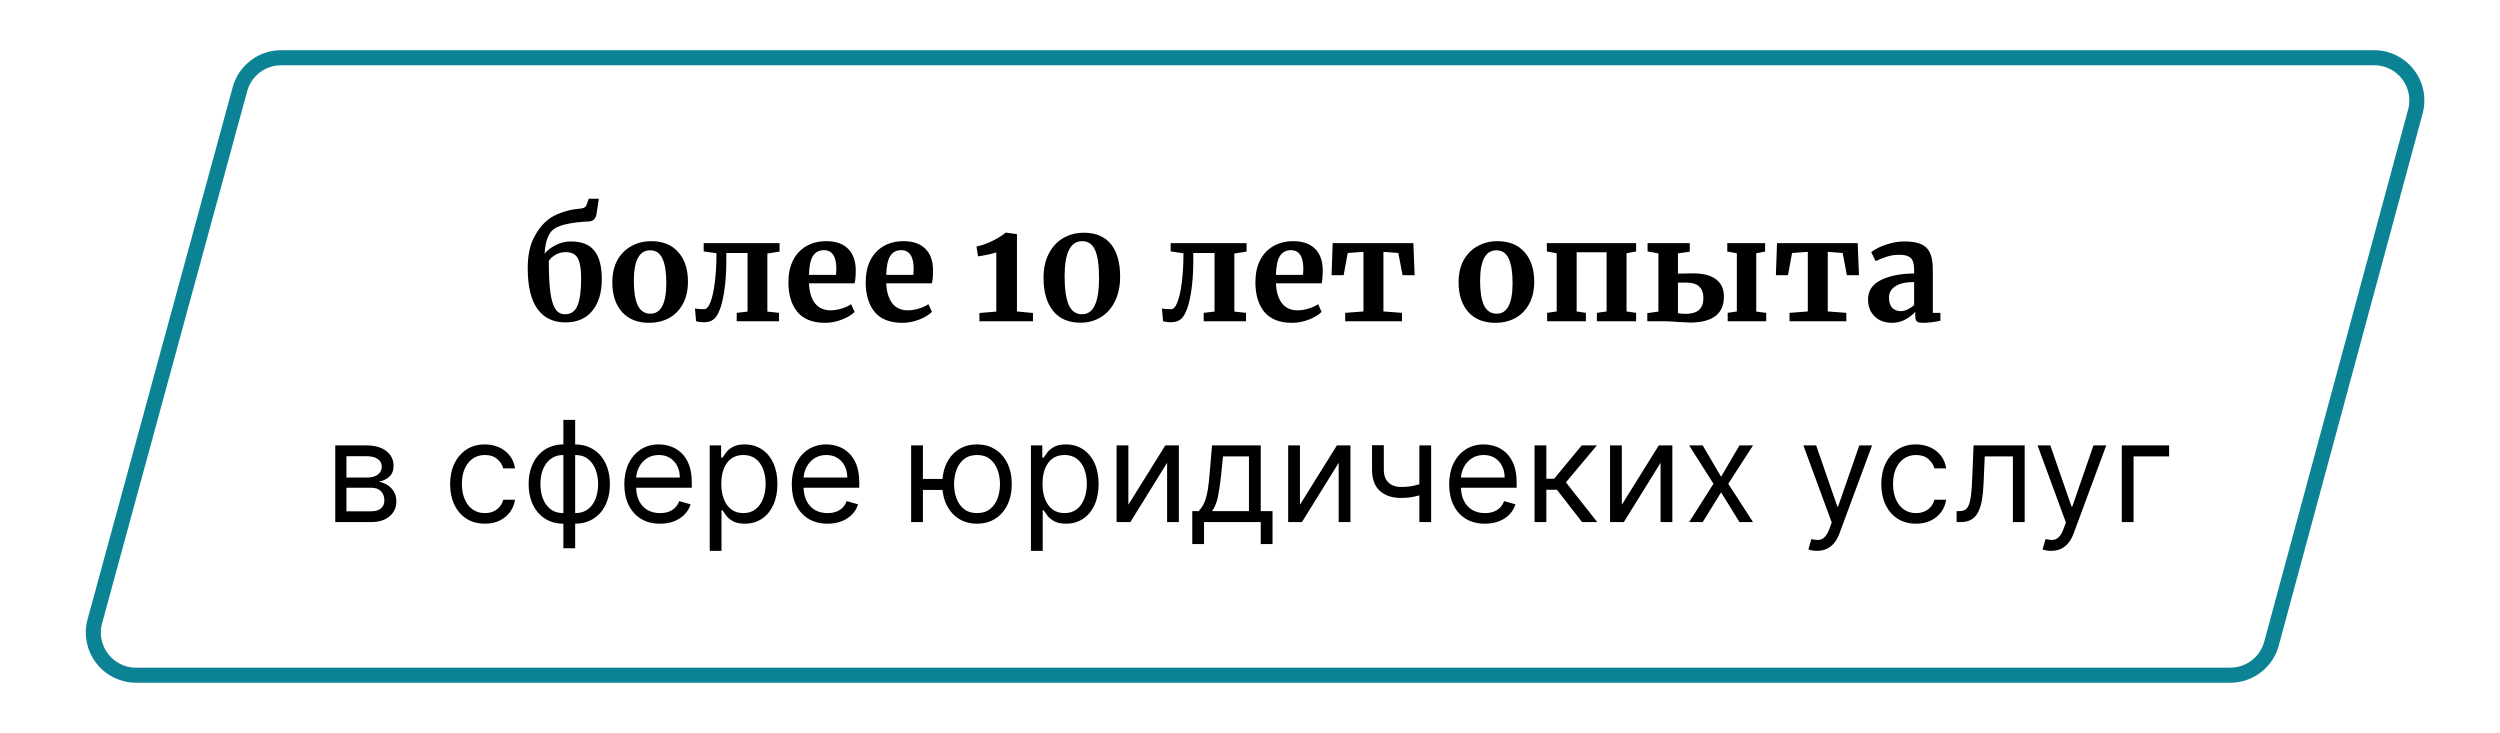
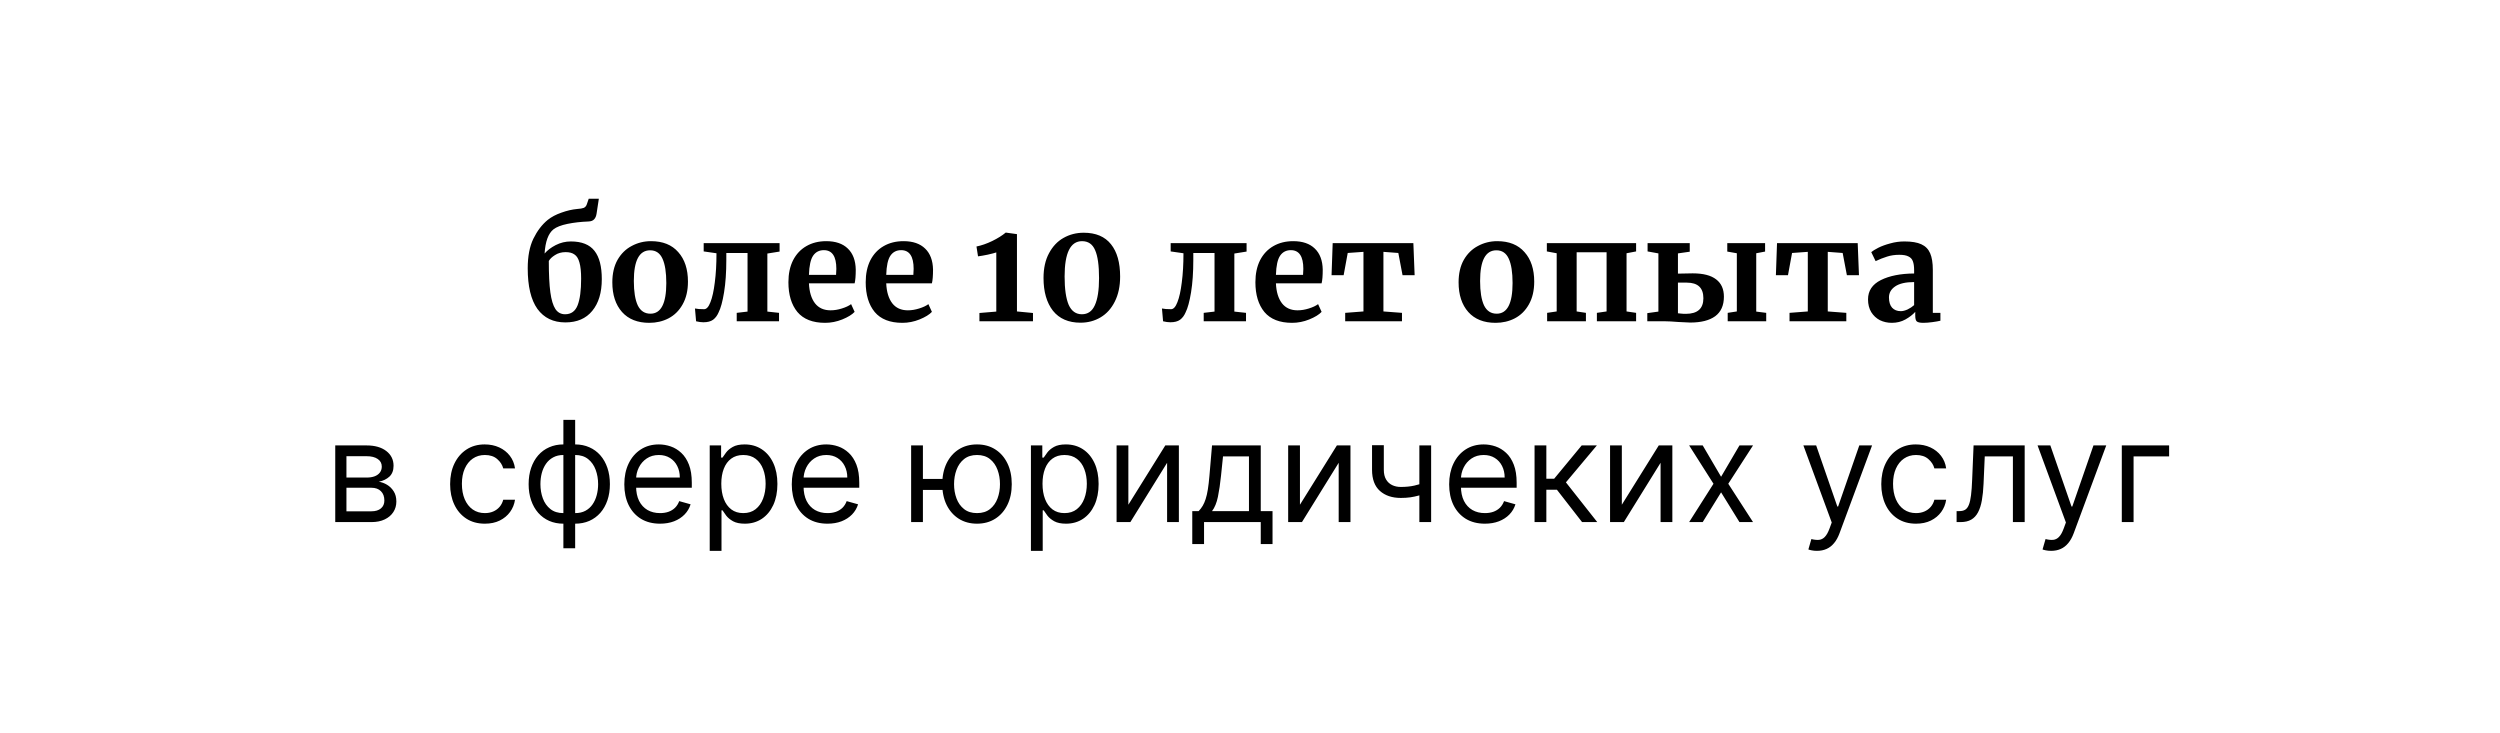
<svg xmlns="http://www.w3.org/2000/svg" width="249" height="73" viewBox="0 0 249 73" fill="none">
  <g filter="url(#filter0_b_103_77)">
-     <path d="M17.967 7.36C19.157 3.014 23.106 0 27.612 0H235.988C242.557 0 247.342 6.226 245.652 12.573L231.538 65.573C230.371 69.953 226.406 73 221.874 73H13.105C6.507 73 1.718 66.723 3.46 60.36L17.967 7.36Z" fill="white" fill-opacity="0.8" />
-   </g>
-   <path d="M27.999 5.75H236.468C239.267 5.75 241.302 8.408 240.571 11.109L226.239 64.109C225.738 65.963 224.057 67.25 222.137 67.25H13.546C10.744 67.25 8.709 64.585 9.446 61.882L23.899 8.882C24.403 7.033 26.083 5.75 27.999 5.75Z" stroke="#0C8394" stroke-width="1.5" />
+     </g>
  <path d="M59.421 21.262C59.384 21.523 59.3 21.719 59.169 21.85C59.048 21.981 58.861 22.051 58.609 22.06C57.862 22.088 57.167 22.167 56.523 22.298C55.888 22.429 55.422 22.611 55.123 22.844C54.61 23.255 54.316 24.057 54.241 25.252C54.512 24.935 54.88 24.655 55.347 24.412C55.823 24.169 56.327 24.048 56.859 24.048C57.942 24.048 58.726 24.361 59.211 24.986C59.696 25.602 59.939 26.54 59.939 27.8C59.939 29.144 59.622 30.199 58.987 30.964C58.362 31.729 57.47 32.112 56.313 32.112C55.109 32.112 54.18 31.664 53.527 30.768C52.883 29.863 52.561 28.514 52.561 26.722C52.561 25.537 52.748 24.557 53.121 23.782C53.504 22.998 53.98 22.373 54.549 21.906C54.922 21.607 55.38 21.365 55.921 21.178C56.462 20.982 56.985 20.861 57.489 20.814C57.788 20.795 58.007 20.758 58.147 20.702C58.287 20.637 58.385 20.525 58.441 20.366L58.637 19.792H59.645L59.421 21.262ZM56.341 25.112C55.93 25.112 55.576 25.21 55.277 25.406C54.978 25.593 54.773 25.789 54.661 25.994C54.661 27.31 54.712 28.351 54.815 29.116C54.918 29.872 55.086 30.427 55.319 30.782C55.552 31.127 55.874 31.3 56.285 31.3C56.882 31.3 57.298 31.001 57.531 30.404C57.764 29.807 57.881 28.925 57.881 27.758C57.881 27.067 57.825 26.531 57.713 26.148C57.61 25.765 57.447 25.499 57.223 25.35C57.008 25.191 56.714 25.112 56.341 25.112ZM60.988 28.122C60.988 27.245 61.161 26.498 61.506 25.882C61.861 25.266 62.332 24.804 62.92 24.496C63.508 24.179 64.148 24.02 64.838 24.02C66.014 24.02 66.92 24.384 67.554 25.112C68.198 25.831 68.52 26.811 68.52 28.052C68.52 28.939 68.343 29.695 67.988 30.32C67.643 30.936 67.176 31.398 66.588 31.706C66.01 32.005 65.37 32.154 64.67 32.154C63.504 32.154 62.598 31.795 61.954 31.076C61.31 30.348 60.988 29.363 60.988 28.122ZM64.782 31.244C65.837 31.244 66.364 30.227 66.364 28.192C66.364 27.128 66.238 26.321 65.986 25.77C65.734 25.21 65.324 24.93 64.754 24.93C63.672 24.93 63.13 25.947 63.13 27.982C63.13 29.046 63.261 29.858 63.522 30.418C63.793 30.969 64.213 31.244 64.782 31.244ZM72.341 25.896C72.341 27.128 72.266 28.201 72.117 29.116C71.968 30.031 71.786 30.698 71.571 31.118C71.44 31.426 71.258 31.669 71.025 31.846C70.792 32.014 70.47 32.098 70.059 32.098C69.835 32.098 69.592 32.065 69.331 32L69.219 30.726C69.434 30.773 69.737 30.796 70.129 30.796C70.372 30.796 70.582 30.563 70.759 30.096C70.946 29.629 71.09 28.976 71.193 28.136C71.305 27.287 71.361 26.316 71.361 25.224L70.087 25.042V24.216H77.647V25.056L76.429 25.252V31.034L77.591 31.16V32H73.377V31.16L74.455 31.034V25.196H72.341V25.896ZM82.18 32.154C80.948 32.154 80.029 31.795 79.422 31.076C78.825 30.348 78.526 29.359 78.526 28.108C78.526 27.268 78.68 26.54 78.989 25.924C79.306 25.308 79.749 24.837 80.319 24.51C80.888 24.183 81.546 24.02 82.293 24.02C83.226 24.02 83.945 24.267 84.448 24.762C84.953 25.247 85.214 25.943 85.233 26.848C85.233 27.464 85.195 27.921 85.121 28.22H80.57C80.608 29.069 80.808 29.732 81.172 30.208C81.537 30.675 82.055 30.908 82.727 30.908C83.091 30.908 83.464 30.847 83.847 30.726C84.239 30.605 84.546 30.46 84.77 30.292L85.121 31.062C84.868 31.333 84.458 31.585 83.888 31.818C83.329 32.042 82.759 32.154 82.18 32.154ZM83.272 27.38C83.291 27.119 83.3 26.918 83.3 26.778C83.3 25.537 82.885 24.916 82.055 24.916C81.597 24.916 81.243 25.098 80.99 25.462C80.739 25.826 80.599 26.465 80.57 27.38H83.272ZM89.878 32.154C88.646 32.154 87.726 31.795 87.12 31.076C86.522 30.348 86.224 29.359 86.224 28.108C86.224 27.268 86.378 26.54 86.686 25.924C87.003 25.308 87.446 24.837 88.016 24.51C88.585 24.183 89.243 24.02 89.99 24.02C90.923 24.02 91.642 24.267 92.146 24.762C92.65 25.247 92.911 25.943 92.93 26.848C92.93 27.464 92.892 27.921 92.818 28.22H88.268C88.305 29.069 88.506 29.732 88.87 30.208C89.234 30.675 89.752 30.908 90.424 30.908C90.788 30.908 91.161 30.847 91.544 30.726C91.936 30.605 92.244 30.46 92.468 30.292L92.818 31.062C92.566 31.333 92.155 31.585 91.586 31.818C91.026 32.042 90.456 32.154 89.878 32.154ZM90.97 27.38C90.988 27.119 90.998 26.918 90.998 26.778C90.998 25.537 90.582 24.916 89.752 24.916C89.294 24.916 88.94 25.098 88.688 25.462C88.436 25.826 88.296 26.465 88.268 27.38H90.97ZM99.231 25.14C99.073 25.196 98.788 25.271 98.377 25.364C97.967 25.448 97.645 25.504 97.411 25.532L97.257 24.552C97.761 24.449 98.284 24.267 98.825 24.006C99.376 23.735 99.824 23.455 100.169 23.166H100.183L101.289 23.32V31.02L102.885 31.174V32H97.551V31.174L99.231 31.034V25.14ZM107.617 32.14C106.423 32.14 105.508 31.743 104.873 30.95C104.248 30.147 103.935 29.06 103.935 27.688C103.935 26.717 104.117 25.896 104.481 25.224C104.845 24.543 105.326 24.034 105.923 23.698C106.53 23.353 107.202 23.18 107.939 23.18C109.143 23.18 110.049 23.563 110.655 24.328C111.262 25.084 111.565 26.157 111.565 27.548C111.565 28.509 111.388 29.34 111.033 30.04C110.688 30.731 110.217 31.253 109.619 31.608C109.022 31.963 108.355 32.14 107.617 32.14ZM107.757 31.3C108.345 31.3 108.775 31.001 109.045 30.404C109.325 29.797 109.465 28.897 109.465 27.702C109.465 26.433 109.335 25.504 109.073 24.916C108.821 24.319 108.387 24.02 107.771 24.02C106.614 24.02 106.035 25.191 106.035 27.534C106.035 28.785 106.171 29.727 106.441 30.362C106.721 30.987 107.16 31.3 107.757 31.3ZM118.853 25.896C118.853 27.128 118.778 28.201 118.629 29.116C118.479 30.031 118.297 30.698 118.083 31.118C117.952 31.426 117.77 31.669 117.537 31.846C117.303 32.014 116.981 32.098 116.571 32.098C116.347 32.098 116.104 32.065 115.843 32L115.731 30.726C115.945 30.773 116.249 30.796 116.641 30.796C116.883 30.796 117.093 30.563 117.271 30.096C117.457 29.629 117.602 28.976 117.705 28.136C117.817 27.287 117.873 26.316 117.873 25.224L116.599 25.042V24.216H124.159V25.056L122.941 25.252V31.034L124.103 31.16V32H119.889V31.16L120.967 31.034V25.196H118.853V25.896ZM128.692 32.154C127.46 32.154 126.541 31.795 125.934 31.076C125.337 30.348 125.038 29.359 125.038 28.108C125.038 27.268 125.192 26.54 125.5 25.924C125.818 25.308 126.261 24.837 126.83 24.51C127.4 24.183 128.058 24.02 128.804 24.02C129.738 24.02 130.456 24.267 130.96 24.762C131.464 25.247 131.726 25.943 131.744 26.848C131.744 27.464 131.707 27.921 131.632 28.22H127.082C127.12 29.069 127.32 29.732 127.684 30.208C128.048 30.675 128.566 30.908 129.238 30.908C129.602 30.908 129.976 30.847 130.358 30.726C130.75 30.605 131.058 30.46 131.282 30.292L131.632 31.062C131.38 31.333 130.97 31.585 130.4 31.818C129.84 32.042 129.271 32.154 128.692 32.154ZM129.784 27.38C129.803 27.119 129.812 26.918 129.812 26.778C129.812 25.537 129.397 24.916 128.566 24.916C128.109 24.916 127.754 25.098 127.502 25.462C127.25 25.826 127.11 26.465 127.082 27.38H129.784ZM140.771 24.216L140.897 27.408H139.693L139.273 25.196L137.789 25.084V31.02L139.637 31.16V32H133.981V31.16L135.801 31.02V25.084L134.233 25.196L133.827 27.408H132.623L132.735 24.216H140.771ZM145.276 28.122C145.276 27.245 145.448 26.498 145.794 25.882C146.148 25.266 146.62 24.804 147.208 24.496C147.796 24.179 148.435 24.02 149.126 24.02C150.302 24.02 151.207 24.384 151.842 25.112C152.486 25.831 152.808 26.811 152.808 28.052C152.808 28.939 152.63 29.695 152.276 30.32C151.93 30.936 151.464 31.398 150.876 31.706C150.297 32.005 149.658 32.154 148.958 32.154C147.791 32.154 146.886 31.795 146.242 31.076C145.598 30.348 145.276 29.363 145.276 28.122ZM149.07 31.244C150.124 31.244 150.652 30.227 150.652 28.192C150.652 27.128 150.526 26.321 150.274 25.77C150.022 25.21 149.611 24.93 149.042 24.93C147.959 24.93 147.418 25.947 147.418 27.982C147.418 29.046 147.548 29.858 147.81 30.418C148.08 30.969 148.5 31.244 149.07 31.244ZM162.956 24.216V25.042L162.004 25.224V31.02L162.956 31.16V32H159.05V31.16L160.016 31.02V25.126H157.034V31.02L157.958 31.16V32H154.094V31.16L155.046 31.02V25.224L154.066 25.042V24.216H162.956ZM167.123 27.254C167.739 27.235 168.229 27.226 168.593 27.226C169.638 27.226 170.418 27.427 170.931 27.828C171.444 28.22 171.701 28.794 171.701 29.55C171.701 30.418 171.412 31.067 170.833 31.496C170.254 31.916 169.424 32.126 168.341 32.126C168.21 32.126 167.818 32.107 167.165 32.07C166.586 32.023 166.152 32 165.863 32H164.071V31.188L165.177 31.034V25.238L164.099 25.042V24.216H168.299V25.07L167.123 25.238V27.254ZM175.803 24.216V25.056L174.921 25.224V31.034L175.915 31.16V32H172.079V31.16L172.989 31.02V25.224L172.037 25.056V24.216H175.803ZM167.123 31.202C167.16 31.202 167.249 31.211 167.389 31.23C167.538 31.249 167.711 31.258 167.907 31.258C169.074 31.258 169.657 30.74 169.657 29.704C169.657 28.668 169.106 28.15 168.005 28.15H167.123V31.202ZM185.027 24.216L185.153 27.408H183.949L183.529 25.196L182.045 25.084V31.02L183.893 31.16V32H178.237V31.16L180.057 31.02V25.084L178.489 25.196L178.083 27.408H176.879L176.991 24.216H185.027ZM186.055 29.816C186.055 28.967 186.48 28.327 187.329 27.898C188.188 27.469 189.294 27.249 190.647 27.24V26.918C190.647 26.535 190.605 26.237 190.521 26.022C190.446 25.807 190.302 25.649 190.087 25.546C189.882 25.434 189.578 25.378 189.177 25.378C188.72 25.378 188.309 25.439 187.945 25.56C187.581 25.672 187.203 25.821 186.811 26.008L186.377 25.112C186.517 24.991 186.75 24.846 187.077 24.678C187.413 24.51 187.81 24.365 188.267 24.244C188.724 24.113 189.196 24.048 189.681 24.048C190.4 24.048 190.96 24.141 191.361 24.328C191.772 24.515 192.066 24.813 192.243 25.224C192.42 25.635 192.509 26.185 192.509 26.876V31.16H193.265V31.944C193.078 31.991 192.812 32.037 192.467 32.084C192.122 32.131 191.818 32.154 191.557 32.154C191.24 32.154 191.025 32.107 190.913 32.014C190.81 31.921 190.759 31.729 190.759 31.44V31.062C190.507 31.342 190.18 31.594 189.779 31.818C189.378 32.042 188.925 32.154 188.421 32.154C187.992 32.154 187.595 32.065 187.231 31.888C186.876 31.701 186.592 31.435 186.377 31.09C186.162 30.735 186.055 30.311 186.055 29.816ZM189.317 30.992C189.513 30.992 189.737 30.936 189.989 30.824C190.241 30.703 190.46 30.558 190.647 30.39V28.094C189.807 28.094 189.177 28.239 188.757 28.528C188.346 28.808 188.141 29.172 188.141 29.62C188.141 30.068 188.244 30.409 188.449 30.642C188.664 30.875 188.953 30.992 189.317 30.992ZM33.391 52V44.364H36.513C37.335 44.364 37.988 44.549 38.472 44.92C38.956 45.292 39.198 45.782 39.198 46.392C39.198 46.856 39.06 47.216 38.785 47.471C38.51 47.723 38.157 47.894 37.727 47.983C38.008 48.023 38.282 48.122 38.547 48.281C38.815 48.44 39.037 48.659 39.213 48.938C39.389 49.213 39.477 49.551 39.477 49.952C39.477 50.343 39.377 50.693 39.178 51.001C38.979 51.309 38.694 51.553 38.323 51.731C37.952 51.91 37.508 52 36.991 52H33.391ZM34.505 50.926H36.991C37.395 50.926 37.712 50.83 37.94 50.638C38.169 50.446 38.283 50.184 38.283 49.852C38.283 49.458 38.169 49.148 37.94 48.923C37.712 48.694 37.395 48.58 36.991 48.58H34.505V50.926ZM34.505 47.565H36.513C36.828 47.565 37.098 47.522 37.324 47.436C37.549 47.347 37.721 47.221 37.841 47.058C37.964 46.892 38.025 46.697 38.025 46.472C38.025 46.15 37.891 45.898 37.622 45.716C37.354 45.53 36.984 45.438 36.513 45.438H34.505V47.565ZM48.292 52.159C47.576 52.159 46.96 51.99 46.443 51.652C45.926 51.314 45.528 50.848 45.25 50.255C44.971 49.662 44.832 48.984 44.832 48.222C44.832 47.446 44.975 46.762 45.26 46.168C45.548 45.572 45.949 45.106 46.463 44.771C46.98 44.433 47.583 44.264 48.273 44.264C48.809 44.264 49.293 44.364 49.724 44.562C50.155 44.761 50.508 45.04 50.783 45.398C51.058 45.756 51.229 46.173 51.295 46.651H50.122C50.032 46.303 49.834 45.994 49.525 45.726C49.22 45.454 48.809 45.318 48.292 45.318C47.835 45.318 47.434 45.438 47.089 45.676C46.748 45.911 46.481 46.245 46.289 46.675C46.1 47.103 46.005 47.605 46.005 48.182C46.005 48.772 46.098 49.285 46.284 49.723C46.473 50.16 46.738 50.5 47.079 50.742C47.424 50.984 47.828 51.105 48.292 51.105C48.597 51.105 48.874 51.052 49.123 50.946C49.371 50.84 49.582 50.688 49.754 50.489C49.926 50.29 50.049 50.051 50.122 49.773H51.295C51.229 50.224 51.065 50.63 50.803 50.991C50.544 51.349 50.201 51.634 49.774 51.846C49.35 52.055 48.856 52.159 48.292 52.159ZM56.113 54.605V41.818H57.286V54.605H56.113ZM56.113 52.159C55.596 52.159 55.125 52.066 54.701 51.881C54.276 51.692 53.912 51.425 53.607 51.08C53.302 50.732 53.067 50.316 52.901 49.832C52.735 49.349 52.652 48.812 52.652 48.222C52.652 47.625 52.735 47.085 52.901 46.601C53.067 46.114 53.302 45.696 53.607 45.348C53.912 45 54.276 44.733 54.701 44.548C55.125 44.359 55.596 44.264 56.113 44.264H56.471V52.159H56.113ZM56.113 51.105H56.312V45.318H56.113C55.722 45.318 55.382 45.398 55.093 45.557C54.805 45.713 54.566 45.926 54.378 46.198C54.192 46.467 54.053 46.775 53.96 47.123C53.87 47.471 53.826 47.837 53.826 48.222C53.826 48.732 53.907 49.206 54.069 49.644C54.232 50.081 54.482 50.434 54.82 50.702C55.158 50.971 55.589 51.105 56.113 51.105ZM57.286 52.159H56.928V44.264H57.286C57.803 44.264 58.274 44.359 58.698 44.548C59.122 44.733 59.487 45 59.792 45.348C60.097 45.696 60.332 46.114 60.498 46.601C60.663 47.085 60.746 47.625 60.746 48.222C60.746 48.812 60.663 49.349 60.498 49.832C60.332 50.316 60.097 50.732 59.792 51.08C59.487 51.425 59.122 51.692 58.698 51.881C58.274 52.066 57.803 52.159 57.286 52.159ZM57.286 51.105C57.68 51.105 58.02 51.029 58.305 50.876C58.593 50.721 58.831 50.508 59.016 50.24C59.205 49.968 59.344 49.66 59.434 49.315C59.526 48.967 59.573 48.603 59.573 48.222C59.573 47.711 59.492 47.236 59.329 46.795C59.167 46.354 58.917 45.998 58.579 45.726C58.24 45.454 57.81 45.318 57.286 45.318H57.087V51.105H57.286ZM65.741 52.159C65.006 52.159 64.371 51.997 63.837 51.672C63.307 51.344 62.898 50.886 62.609 50.3C62.324 49.71 62.182 49.024 62.182 48.242C62.182 47.459 62.324 46.77 62.609 46.173C62.898 45.573 63.299 45.106 63.812 44.771C64.329 44.433 64.933 44.264 65.622 44.264C66.02 44.264 66.413 44.331 66.8 44.463C67.188 44.596 67.541 44.811 67.859 45.109C68.177 45.404 68.431 45.795 68.62 46.283C68.809 46.77 68.903 47.37 68.903 48.082V48.58H63.017V47.565H67.71C67.71 47.135 67.624 46.75 67.452 46.412C67.283 46.074 67.041 45.807 66.726 45.611C66.414 45.416 66.046 45.318 65.622 45.318C65.155 45.318 64.75 45.434 64.409 45.666C64.071 45.895 63.811 46.193 63.629 46.561C63.446 46.929 63.355 47.323 63.355 47.744V48.42C63.355 48.997 63.455 49.486 63.653 49.887C63.855 50.285 64.136 50.588 64.493 50.797C64.852 51.002 65.267 51.105 65.741 51.105C66.05 51.105 66.328 51.062 66.577 50.976C66.829 50.886 67.046 50.754 67.228 50.578C67.41 50.399 67.551 50.177 67.65 49.912L68.784 50.23C68.665 50.615 68.464 50.953 68.182 51.244C67.901 51.533 67.553 51.758 67.138 51.92C66.724 52.08 66.258 52.159 65.741 52.159ZM70.688 54.864V44.364H71.822V45.577H71.961C72.047 45.444 72.166 45.275 72.319 45.07C72.475 44.861 72.697 44.675 72.985 44.513C73.277 44.347 73.671 44.264 74.168 44.264C74.811 44.264 75.378 44.425 75.868 44.746C76.359 45.068 76.742 45.524 77.017 46.114C77.292 46.704 77.43 47.4 77.43 48.202C77.43 49.01 77.292 49.711 77.017 50.305C76.742 50.895 76.361 51.352 75.874 51.677C75.386 51.998 74.825 52.159 74.188 52.159C73.698 52.159 73.305 52.078 73.01 51.916C72.715 51.75 72.488 51.562 72.329 51.354C72.17 51.142 72.047 50.966 71.961 50.827H71.861V54.864H70.688ZM71.841 48.182C71.841 48.758 71.926 49.267 72.095 49.708C72.264 50.146 72.511 50.489 72.836 50.737C73.161 50.983 73.558 51.105 74.029 51.105C74.52 51.105 74.929 50.976 75.257 50.717C75.588 50.456 75.837 50.104 76.003 49.663C76.172 49.219 76.256 48.725 76.256 48.182C76.256 47.645 76.173 47.161 76.008 46.73C75.845 46.296 75.598 45.953 75.267 45.701C74.939 45.446 74.526 45.318 74.029 45.318C73.552 45.318 73.151 45.439 72.826 45.681C72.501 45.92 72.256 46.255 72.09 46.685C71.924 47.113 71.841 47.612 71.841 48.182ZM82.421 52.159C81.685 52.159 81.051 51.997 80.517 51.672C79.987 51.344 79.577 50.886 79.289 50.3C79.004 49.71 78.861 49.024 78.861 48.242C78.861 47.459 79.004 46.77 79.289 46.173C79.577 45.573 79.978 45.106 80.492 44.771C81.009 44.433 81.612 44.264 82.302 44.264C82.7 44.264 83.092 44.331 83.48 44.463C83.868 44.596 84.221 44.811 84.539 45.109C84.857 45.404 85.111 45.795 85.3 46.283C85.489 46.77 85.583 47.37 85.583 48.082V48.58H79.697V47.565H84.39C84.39 47.135 84.304 46.75 84.131 46.412C83.962 46.074 83.72 45.807 83.406 45.611C83.094 45.416 82.726 45.318 82.302 45.318C81.834 45.318 81.43 45.434 81.089 45.666C80.751 45.895 80.49 46.193 80.308 46.561C80.126 46.929 80.035 47.323 80.035 47.744V48.42C80.035 48.997 80.134 49.486 80.333 49.887C80.535 50.285 80.815 50.588 81.173 50.797C81.531 51.002 81.947 51.105 82.421 51.105C82.729 51.105 83.008 51.062 83.256 50.976C83.508 50.886 83.725 50.754 83.908 50.578C84.09 50.399 84.231 50.177 84.33 49.912L85.464 50.23C85.344 50.615 85.144 50.953 84.862 51.244C84.58 51.533 84.232 51.758 83.818 51.92C83.404 52.08 82.938 52.159 82.421 52.159ZM94.964 47.705V48.798H90.927V47.705H94.964ZM91.922 44.364V52H90.749V44.364H91.922ZM97.311 52.159C96.622 52.159 96.017 51.995 95.496 51.667C94.979 51.339 94.575 50.88 94.283 50.29C93.995 49.7 93.851 49.01 93.851 48.222C93.851 47.426 93.995 46.732 94.283 46.139C94.575 45.545 94.979 45.084 95.496 44.756C96.017 44.428 96.622 44.264 97.311 44.264C98 44.264 98.604 44.428 99.121 44.756C99.641 45.084 100.045 45.545 100.334 46.139C100.625 46.732 100.771 47.426 100.771 48.222C100.771 49.01 100.625 49.7 100.334 50.29C100.045 50.88 99.641 51.339 99.121 51.667C98.604 51.995 98 52.159 97.311 52.159ZM97.311 51.105C97.835 51.105 98.266 50.971 98.604 50.702C98.942 50.434 99.192 50.081 99.354 49.644C99.517 49.206 99.598 48.732 99.598 48.222C99.598 47.711 99.517 47.236 99.354 46.795C99.192 46.354 98.942 45.998 98.604 45.726C98.266 45.454 97.835 45.318 97.311 45.318C96.787 45.318 96.356 45.454 96.018 45.726C95.68 45.998 95.43 46.354 95.268 46.795C95.105 47.236 95.024 47.711 95.024 48.222C95.024 48.732 95.105 49.206 95.268 49.644C95.43 50.081 95.68 50.434 96.018 50.702C96.356 50.971 96.787 51.105 97.311 51.105ZM102.68 54.864V44.364H103.814V45.577H103.953C104.039 45.444 104.159 45.275 104.311 45.07C104.467 44.861 104.689 44.675 104.977 44.513C105.269 44.347 105.663 44.264 106.16 44.264C106.803 44.264 107.37 44.425 107.861 44.746C108.351 45.068 108.734 45.524 109.009 46.114C109.284 46.704 109.422 47.4 109.422 48.202C109.422 49.01 109.284 49.711 109.009 50.305C108.734 50.895 108.353 51.352 107.866 51.677C107.378 51.998 106.817 52.159 106.18 52.159C105.69 52.159 105.297 52.078 105.002 51.916C104.707 51.75 104.48 51.562 104.321 51.354C104.162 51.142 104.039 50.966 103.953 50.827H103.854V54.864H102.68ZM103.834 48.182C103.834 48.758 103.918 49.267 104.087 49.708C104.256 50.146 104.503 50.489 104.828 50.737C105.153 50.983 105.551 51.105 106.021 51.105C106.512 51.105 106.921 50.976 107.249 50.717C107.581 50.456 107.829 50.104 107.995 49.663C108.164 49.219 108.248 48.725 108.248 48.182C108.248 47.645 108.166 47.161 108 46.73C107.838 46.296 107.591 45.953 107.259 45.701C106.931 45.446 106.518 45.318 106.021 45.318C105.544 45.318 105.143 45.439 104.818 45.681C104.493 45.92 104.248 46.255 104.082 46.685C103.917 47.113 103.834 47.612 103.834 48.182ZM112.385 50.27L116.064 44.364H117.416V52H116.243V46.094L112.584 52H111.212V44.364H112.385V50.27ZM118.75 54.188V50.906H119.386C119.542 50.744 119.676 50.568 119.789 50.379C119.901 50.19 119.999 49.967 120.082 49.708C120.168 49.446 120.241 49.128 120.301 48.754C120.361 48.376 120.414 47.92 120.46 47.386L120.718 44.364H125.571V50.906H126.744V54.188H125.571V52H119.923V54.188H118.75ZM120.718 50.906H124.397V45.457H121.812L121.613 47.386C121.531 48.185 121.428 48.883 121.305 49.479C121.182 50.076 120.987 50.552 120.718 50.906ZM129.475 50.27L133.154 44.364H134.506V52H133.333V46.094L129.674 52H128.301V44.364H129.475V50.27ZM142.541 44.364V52H141.368V44.364H142.541ZM142.084 48.003V49.097C141.819 49.196 141.555 49.284 141.293 49.36C141.032 49.433 140.756 49.491 140.468 49.534C140.18 49.574 139.863 49.594 139.519 49.594C138.653 49.594 137.959 49.36 137.435 48.893C136.915 48.425 136.655 47.724 136.655 46.79V44.344H137.828V46.79C137.828 47.181 137.903 47.502 138.052 47.754C138.201 48.006 138.403 48.193 138.658 48.316C138.914 48.439 139.2 48.5 139.519 48.5C140.016 48.5 140.465 48.455 140.866 48.366C141.27 48.273 141.676 48.152 142.084 48.003ZM147.896 52.159C147.16 52.159 146.525 51.997 145.992 51.672C145.461 51.344 145.052 50.886 144.764 50.3C144.479 49.71 144.336 49.024 144.336 48.242C144.336 47.459 144.479 46.77 144.764 46.173C145.052 45.573 145.453 45.106 145.967 44.771C146.484 44.433 147.087 44.264 147.776 44.264C148.174 44.264 148.567 44.331 148.955 44.463C149.342 44.596 149.695 44.811 150.014 45.109C150.332 45.404 150.585 45.795 150.774 46.283C150.963 46.77 151.058 47.37 151.058 48.082V48.58H145.171V47.565H149.864C149.864 47.135 149.778 46.75 149.606 46.412C149.437 46.074 149.195 45.807 148.88 45.611C148.569 45.416 148.201 45.318 147.776 45.318C147.309 45.318 146.905 45.434 146.563 45.666C146.225 45.895 145.965 46.193 145.783 46.561C145.6 46.929 145.509 47.323 145.509 47.744V48.42C145.509 48.997 145.609 49.486 145.808 49.887C146.01 50.285 146.29 50.588 146.648 50.797C147.006 51.002 147.422 51.105 147.896 51.105C148.204 51.105 148.482 51.062 148.731 50.976C148.983 50.886 149.2 50.754 149.382 50.578C149.564 50.399 149.705 50.177 149.805 49.912L150.938 50.23C150.819 50.615 150.618 50.953 150.337 51.244C150.055 51.533 149.707 51.758 149.293 51.92C148.878 52.08 148.413 52.159 147.896 52.159ZM152.842 52V44.364H154.016V47.685H154.791L157.536 44.364H159.047L155.965 48.043L159.087 52H157.575L155.07 48.778H154.016V52H152.842ZM161.535 50.27L165.214 44.364H166.566V52H165.393V46.094L161.734 52H160.362V44.364H161.535V50.27ZM169.59 44.364L171.42 47.486L173.25 44.364H174.602L172.136 48.182L174.602 52H173.25L171.42 49.037L169.59 52H168.238L170.664 48.182L168.238 44.364H169.59ZM180.969 54.864C180.77 54.864 180.593 54.847 180.437 54.814C180.281 54.784 180.174 54.754 180.114 54.724L180.412 53.69C180.697 53.763 180.949 53.79 181.168 53.77C181.387 53.75 181.581 53.652 181.75 53.477C181.922 53.304 182.08 53.024 182.222 52.636L182.441 52.04L179.617 44.364H180.89L182.998 50.449H183.077L185.185 44.364H186.458L183.216 53.114C183.071 53.508 182.89 53.834 182.674 54.093C182.459 54.355 182.209 54.549 181.924 54.675C181.642 54.801 181.324 54.864 180.969 54.864ZM190.835 52.159C190.119 52.159 189.503 51.99 188.986 51.652C188.469 51.314 188.071 50.848 187.793 50.255C187.514 49.662 187.375 48.984 187.375 48.222C187.375 47.446 187.518 46.762 187.803 46.168C188.091 45.572 188.492 45.106 189.006 44.771C189.523 44.433 190.126 44.264 190.815 44.264C191.352 44.264 191.836 44.364 192.267 44.562C192.698 44.761 193.051 45.04 193.326 45.398C193.601 45.756 193.772 46.173 193.838 46.651H192.665C192.575 46.303 192.377 45.994 192.068 45.726C191.763 45.454 191.352 45.318 190.835 45.318C190.378 45.318 189.977 45.438 189.632 45.676C189.291 45.911 189.024 46.245 188.832 46.675C188.643 47.103 188.548 47.605 188.548 48.182C188.548 48.772 188.641 49.285 188.827 49.723C189.016 50.16 189.281 50.5 189.622 50.742C189.967 50.984 190.371 51.105 190.835 51.105C191.14 51.105 191.417 51.052 191.666 50.946C191.914 50.84 192.125 50.688 192.297 50.489C192.469 50.29 192.592 50.051 192.665 49.773H193.838C193.772 50.224 193.608 50.63 193.346 50.991C193.087 51.349 192.744 51.634 192.317 51.846C191.893 52.055 191.399 52.159 190.835 52.159ZM194.877 52V50.906H195.156C195.384 50.906 195.575 50.861 195.727 50.772C195.88 50.679 196.002 50.519 196.095 50.29C196.191 50.058 196.264 49.736 196.314 49.325C196.367 48.911 196.405 48.384 196.428 47.744L196.568 44.364H201.658V52H200.485V45.457H197.681L197.562 48.182C197.535 48.808 197.479 49.36 197.393 49.837C197.31 50.311 197.182 50.709 197.01 51.031C196.841 51.352 196.616 51.594 196.334 51.756C196.052 51.919 195.699 52 195.275 52H194.877ZM204.293 54.864C204.095 54.864 203.917 54.847 203.761 54.814C203.606 54.784 203.498 54.754 203.438 54.724L203.737 53.69C204.022 53.763 204.274 53.79 204.492 53.77C204.711 53.75 204.905 53.652 205.074 53.477C205.246 53.304 205.404 53.024 205.546 52.636L205.765 52.04L202.941 44.364H204.214L206.322 50.449H206.401L208.509 44.364H209.782L206.541 53.114C206.395 53.508 206.214 53.834 205.999 54.093C205.783 54.355 205.533 54.549 205.248 54.675C204.966 54.801 204.648 54.864 204.293 54.864ZM216.044 44.364V45.457H212.504V52H211.331V44.364H216.044Z" fill="black" />
  <defs>
    <filter id="filter0_b_103_77" x="-3.901" y="-7" width="256.895" height="87" filterUnits="userSpaceOnUse" color-interpolation-filters="sRGB">
      <feFlood flood-opacity="0" result="BackgroundImageFix" />
      <feGaussianBlur in="BackgroundImageFix" stdDeviation="3.5" />
      <feComposite in2="SourceAlpha" operator="in" result="effect1_backgroundBlur_103_77" />
      <feBlend mode="normal" in="SourceGraphic" in2="effect1_backgroundBlur_103_77" result="shape" />
    </filter>
  </defs>
</svg>